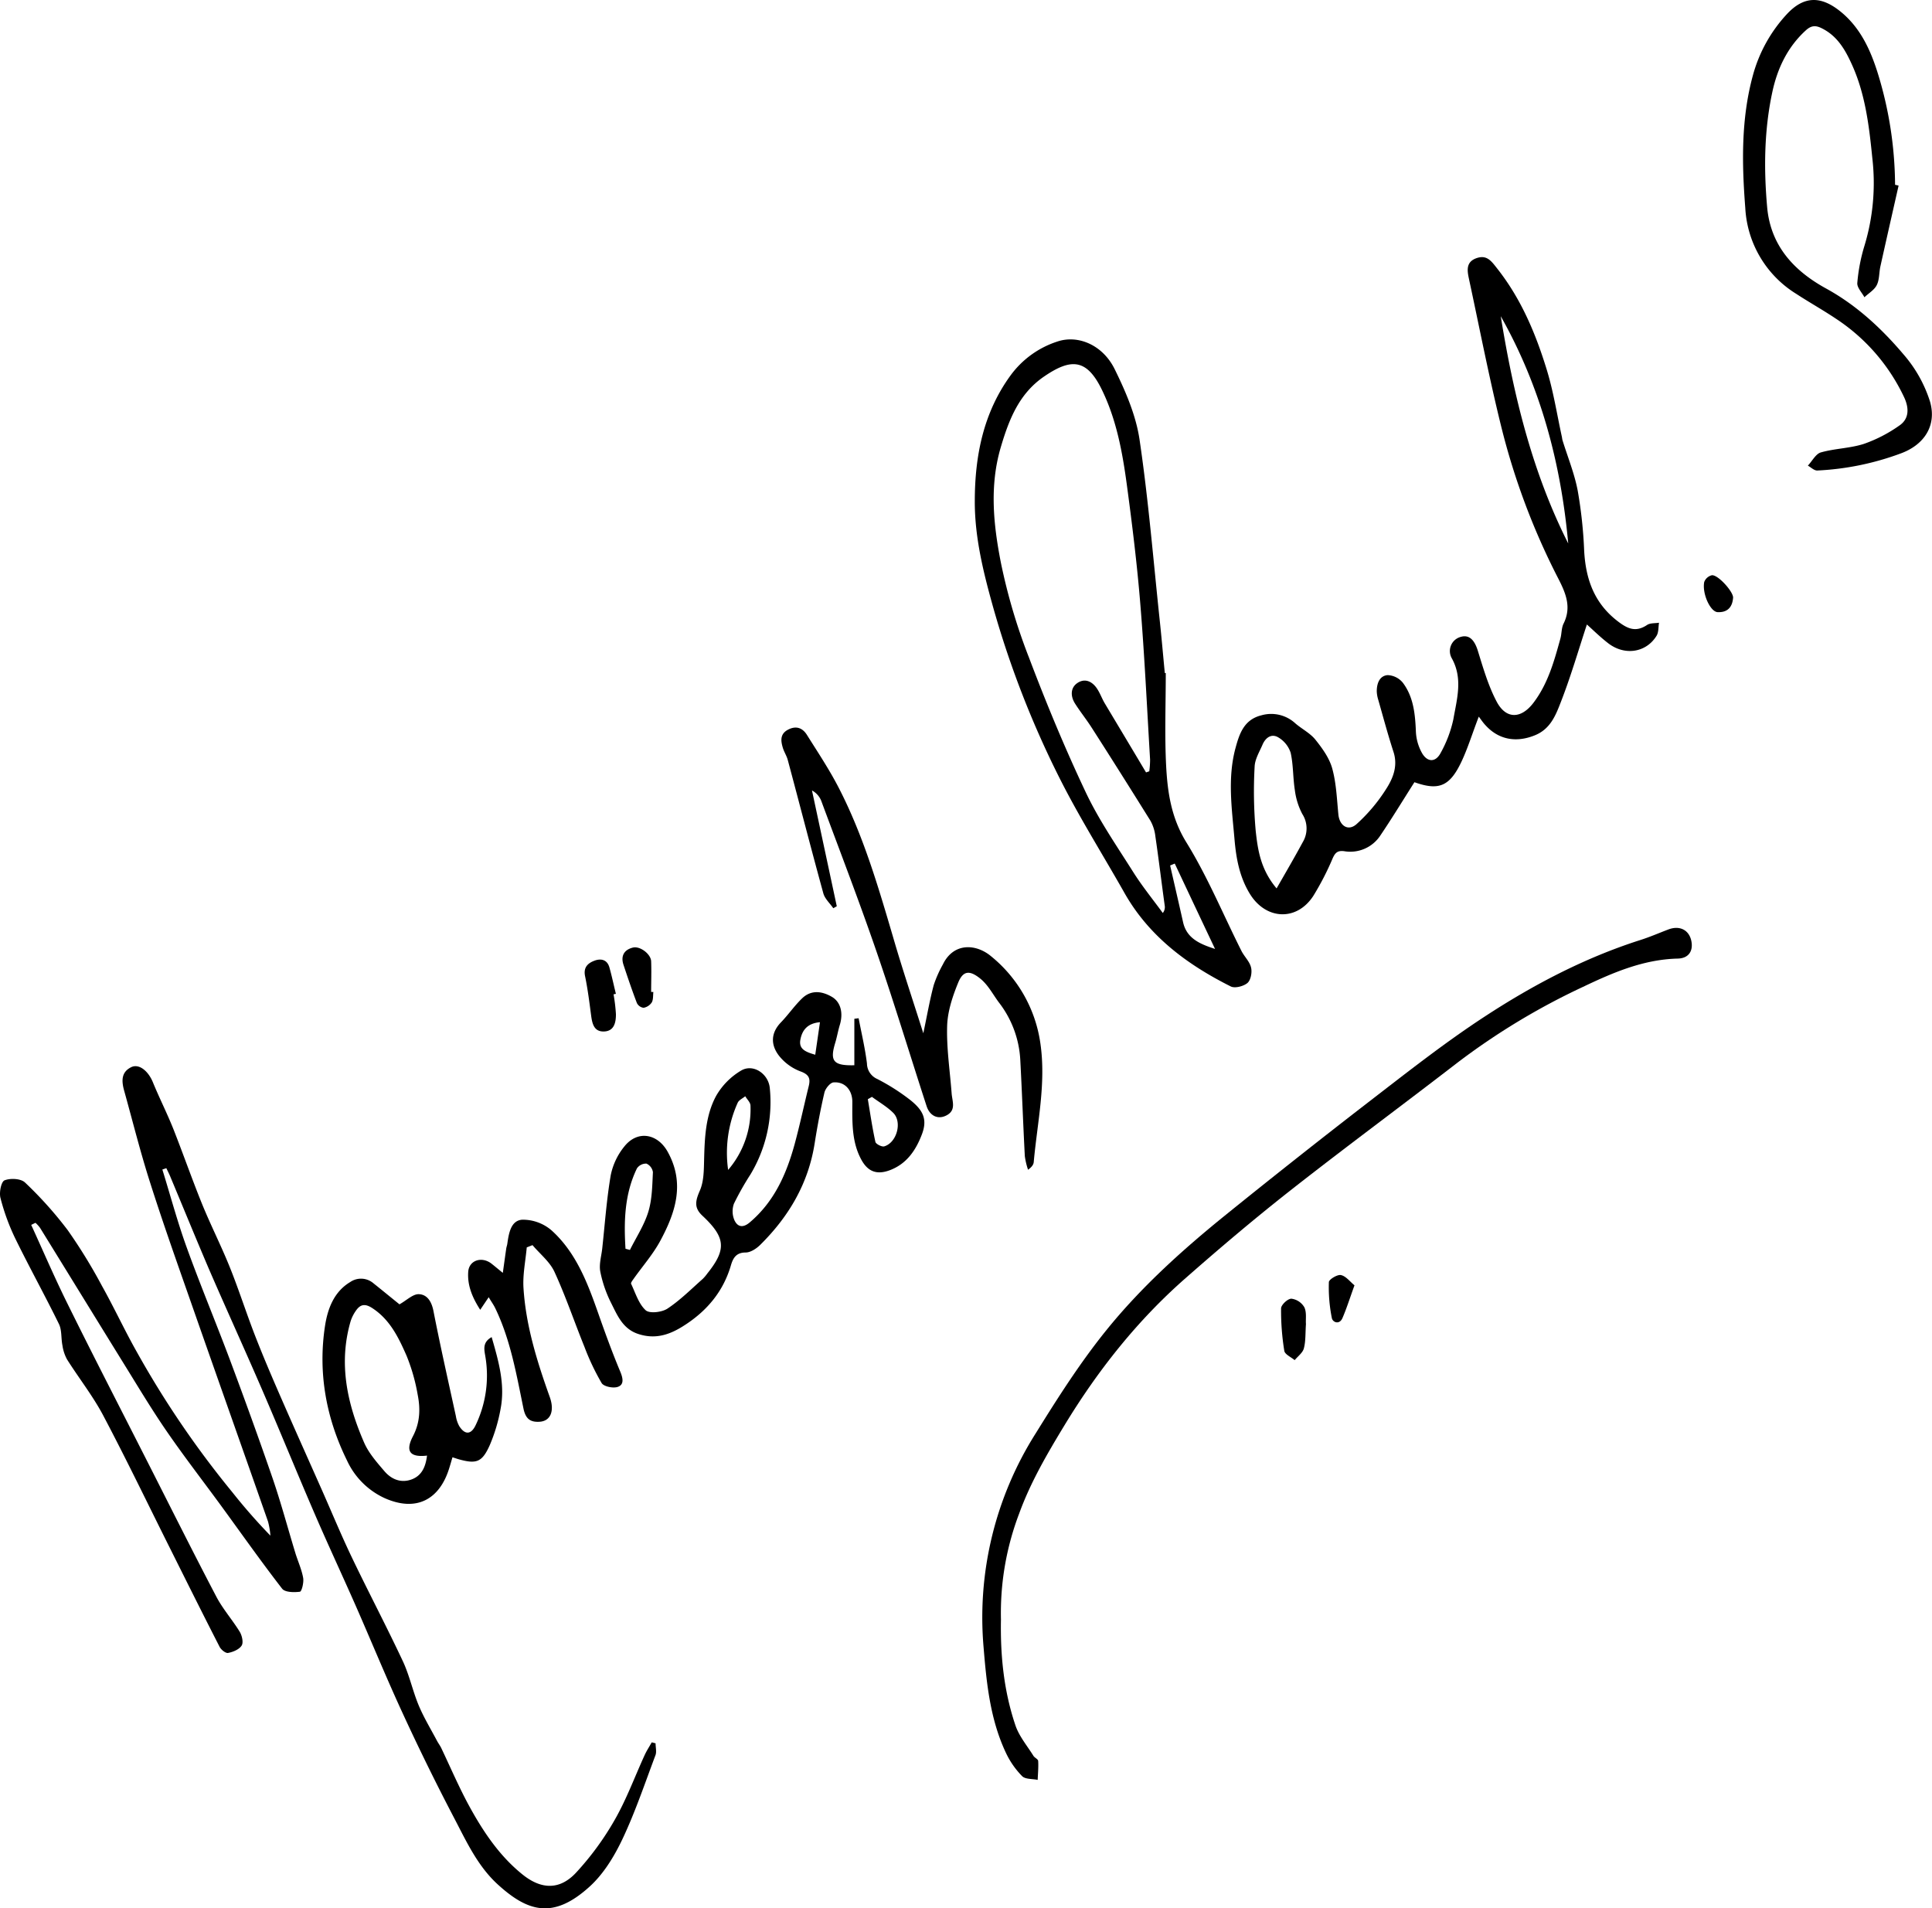
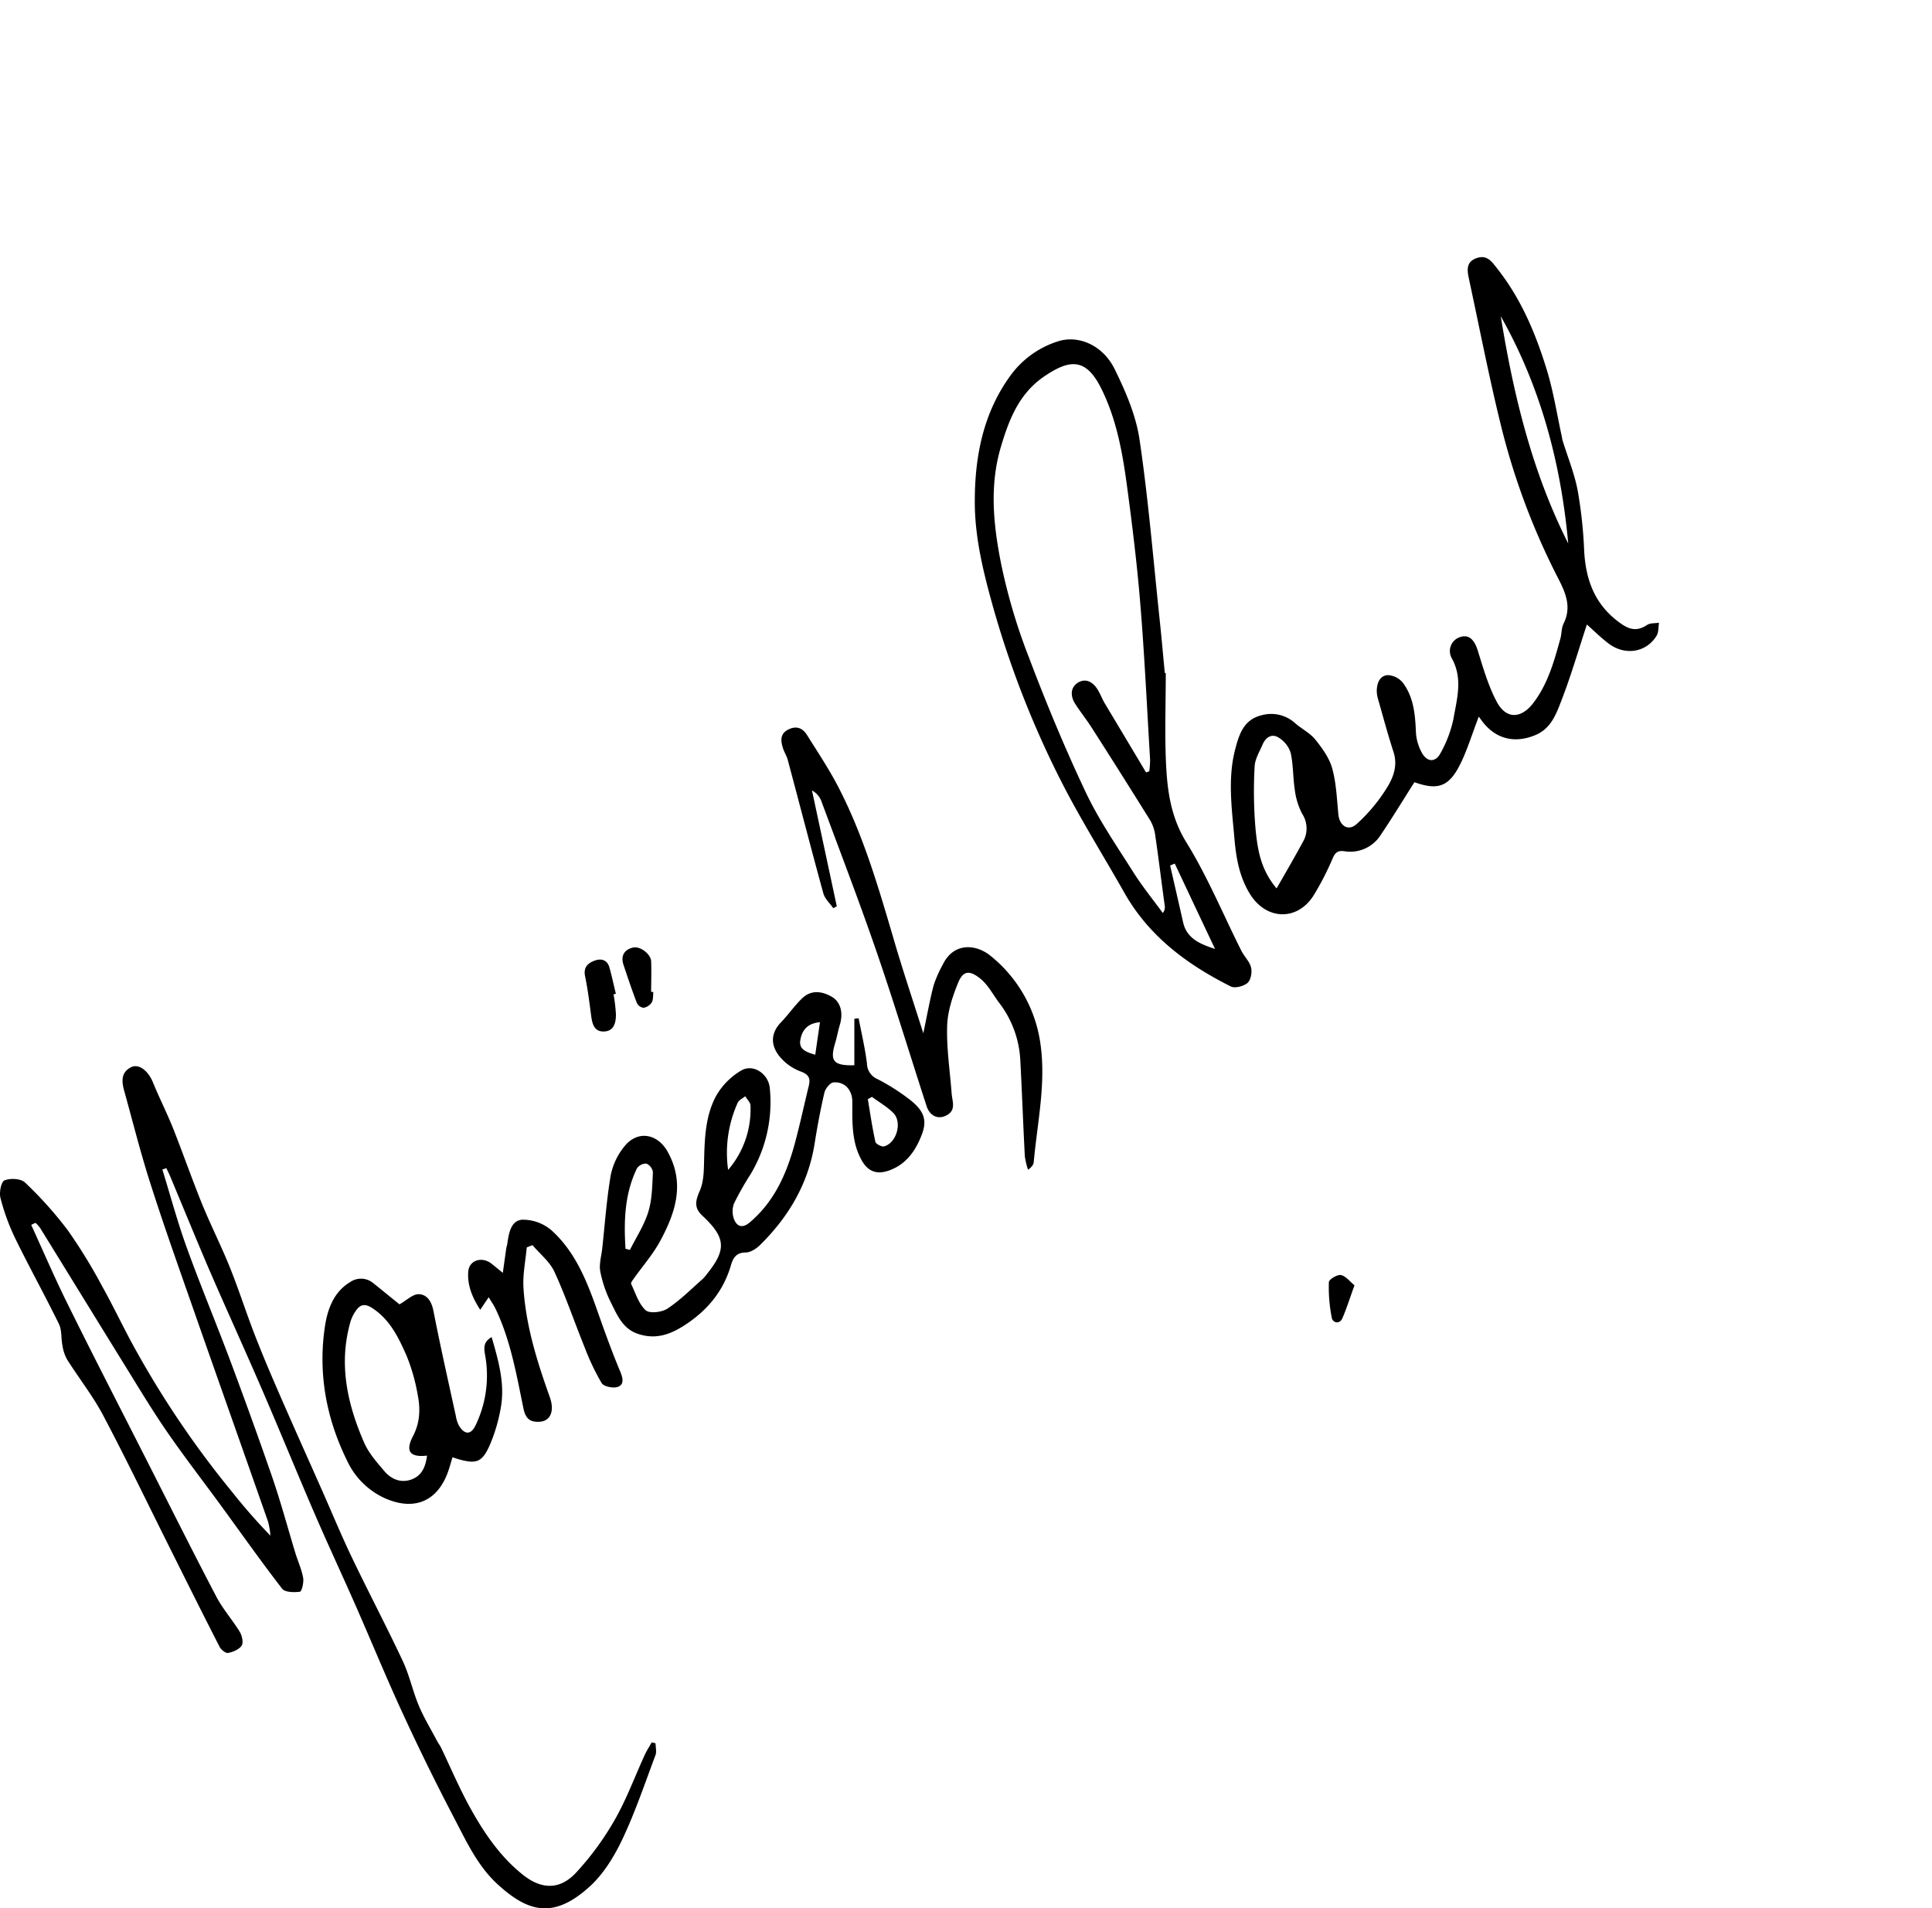
<svg xmlns="http://www.w3.org/2000/svg" id="Layer_1" data-name="Layer 1" viewBox="0 0 597.48 590.13">
  <path d="M106.91,389.74c3.71,8.11,7.23,16.32,11.19,24.31,8,16.21,16.32,32.31,24.51,48.45,7.12,14,14.16,28.12,21.47,42.06,2,3.88,5,7.25,7.31,11,.72,1.18,1.2,3.32.61,4.27-.76,1.21-2.66,2-4.2,2.29-.76.15-2.19-1-2.66-1.95-5.21-10.17-10.3-20.4-15.41-30.63-6.83-13.65-13.44-27.41-20.57-40.9-3.21-6.05-7.52-11.51-11.19-17.33a13,13,0,0,1-1.41-4.35c-.44-2.17-.14-4.64-1.06-6.54-4.38-8.94-9.21-17.66-13.58-26.6a66.85,66.85,0,0,1-4.52-12.42c-.44-1.69.22-5,1.25-5.43,1.8-.72,5-.58,6.32.64a120.22,120.22,0,0,1,13.23,14.76,164.45,164.45,0,0,1,10.58,17.22c3.77,6.72,7,13.74,10.79,20.44a294.32,294.32,0,0,0,29.55,43.4,177.16,177.16,0,0,0,11.77,13.42,24.63,24.63,0,0,0-.73-4.33c-7.84-22.39-15.78-44.75-23.61-67.15-4.39-12.53-8.82-25-12.86-37.68-3-9.35-5.37-18.89-8-28.33-.83-2.93-1.07-5.8,2.12-7.38,2.42-1.21,5.31,1.15,6.75,4.7,2,4.88,4.4,9.6,6.35,14.5,3,7.61,5.71,15.37,8.8,23,2.69,6.61,5.94,13,8.61,19.63,2.82,7,5.12,14.26,7.87,21.32,2.45,6.29,5.11,12.51,7.81,18.7,4.31,9.87,8.72,19.68,13.08,29.52,3,6.8,5.85,13.68,9.06,20.37,5.12,10.68,10.64,21.17,15.67,31.89,2.07,4.39,3.07,9.27,4.95,13.77,1.58,3.76,3.72,7.28,5.63,10.89.4.76.93,1.45,1.31,2.22,3,6.29,5.74,12.75,9.13,18.83,4.24,7.62,9.17,14.84,16.11,20.39,5.77,4.6,11.45,4.77,16.49-.66a88.91,88.91,0,0,0,11.94-16.32c3.65-6.37,6.2-13.36,9.27-20.06.62-1.35,1.45-2.6,2.17-3.9l1.19.3c0,1.2.35,2.53,0,3.59-3.28,8.71-6.25,17.58-10.23,26-2.52,5.32-5.82,10.77-10.12,14.68-11.35,10.35-19.25,7.76-28.46-.63-6.22-5.68-9.69-13.28-13.49-20.55q-8.37-16-15.93-32.42c-5.1-11.05-9.71-22.32-14.61-33.46-4.17-9.45-8.54-18.81-12.63-28.29-5.44-12.6-10.62-25.33-16.06-37.93s-11.18-25.16-16.65-37.79c-4-9.37-7.87-18.83-11.81-28.25-.4-1-.87-1.88-1.31-2.82l-1.23.42c2.48,8,4.66,16.17,7.52,24.07,4.21,11.67,9,23.12,13.36,34.74,4.56,12.2,9,24.44,13.24,36.75,2.59,7.57,4.66,15.31,7,23,.79,2.58,1.95,5.08,2.42,7.7.26,1.41-.43,4.23-1,4.31-1.81.24-4.62.2-5.5-.94-6.47-8.35-12.56-17-18.8-25.55-5.65-7.73-11.52-15.31-16.94-23.19-4.66-6.77-8.88-13.84-13.21-20.83-8.66-14-17.25-28-25.9-42a10.11,10.11,0,0,0-1.43-1.58Z" transform="translate(-97.26 -10.93)" />
  <path d="M554.58,232.56c-2,5.19-3.35,9.64-5.31,13.83-3.68,7.84-7.11,9.1-14.59,6.45-3.56,5.58-6.9,11.1-10.51,16.43a11.12,11.12,0,0,1-11.22,4.9c-2-.25-2.76.43-3.55,2.19a86.09,86.09,0,0,1-6,11.65c-5.15,7.9-14.67,7.41-19.61-.64-3.2-5.22-4.24-10.94-4.75-16.86-.81-9.43-2.22-18.92.31-28.25,1.17-4.31,2.58-8.78,8-10.11a11,11,0,0,1,10.51,2.5c2,1.72,4.55,3,6.17,5,2.15,2.68,4.34,5.71,5.23,8.94,1.26,4.57,1.43,9.45,1.9,14.22.34,3.48,3,5.3,5.61,3A51.81,51.81,0,0,0,525.89,255c2.16-3.33,3.74-7.18,2.31-11.55-1.74-5.35-3.19-10.79-4.74-16.2a9.93,9.93,0,0,1-.43-2.53c0-2.44.87-4.79,3.35-5a6.37,6.37,0,0,1,4.75,2.4c3.29,4.41,3.78,9.7,4,15.06a14.93,14.93,0,0,0,2,6.83c1.72,2.77,4.2,2.63,5.69-.29a37.65,37.65,0,0,0,3.89-10.3c1.09-6.3,3.06-12.71-.56-19.06a4.53,4.53,0,0,1,2.91-6.48c2.58-.74,4.2,1,5.23,4.31,1.65,5.34,3.23,10.82,5.82,15.73,2.91,5.5,7.54,5.36,11.33.42,4.52-5.91,6.44-12.9,8.37-19.89.43-1.54.31-3.3,1-4.68,2.47-5,.74-9.27-1.6-13.83a215.92,215.92,0,0,1-17.71-47.17c-3.71-15-6.66-30.26-9.92-45.41-.55-2.57-1.11-5.35,2.21-6.56s4.72.94,6.55,3.26c7.36,9.35,11.86,20.09,15.28,31.27,2.06,6.73,3.14,13.76,4.65,20.66.08.36.1.73.2,1.08,1.6,5.19,3.69,10.28,4.7,15.57a139.62,139.62,0,0,1,2,18.62c.48,8.71,3.06,16.13,10.28,21.72,3.11,2.41,5.66,3.59,9.2,1.21,1-.63,2.43-.47,3.67-.67-.23,1.33-.09,2.89-.74,4-3.2,5.24-9.83,6.29-14.95,2.36-2.5-1.92-4.75-4.16-6.62-5.82-2.63,8-5,16.18-8.1,24.1-1.55,4-3.2,8.22-7.94,10.15-5.72,2.34-11.21,1.47-15.37-3.15C555.85,234.36,555.26,233.45,554.58,232.56Zm-62.53,53.12c3-5.22,5.61-9.7,8.08-14.28a8.24,8.24,0,0,0-.12-8.72,21.54,21.54,0,0,1-2.3-7.31c-.62-3.86-.46-7.86-1.31-11.65a8.64,8.64,0,0,0-3.75-4.7c-2.14-1.33-4,0-4.95,2.21s-2.36,4.51-2.44,6.8a136.63,136.63,0,0,0,.33,19.83C486.23,273.71,487.08,279.78,492.05,285.68ZM582.24,179c-2.26-24.85-8.54-48.47-20.87-70.28C565.32,133.07,571.05,156.86,582.24,179Z" transform="translate(-97.26 -10.93)" />
  <path d="M457.78,219.08c0,9.54-.37,19.11.11,28.62.43,8.25,1.57,16.16,6.27,23.76,6.56,10.62,11.37,22.31,17,33.51.9,1.8,2.58,3.33,3,5.2.36,1.48-.09,3.88-1.13,4.77-1.19,1-3.86,1.71-5.15,1.06-13.47-6.76-25.3-15.5-32.92-29-6.71-11.86-14-23.43-20.1-35.58a297.18,297.18,0,0,1-20.51-52.85c-3-10.73-5.65-21.45-5.63-32.58,0-14,2.63-27.42,11.09-39a28.94,28.94,0,0,1,14.43-10.43c6.36-2.16,14.05,1,17.76,8.58,3.38,6.87,6.56,14.26,7.67,21.74,2.73,18.47,4.25,37.12,6.22,55.7.59,5.49,1.06,11,1.59,16.49Zm-6.1,30.73,1-.35a27.53,27.53,0,0,0,.25-3.62c-.95-15.94-1.7-31.91-3-47.83-1-12.38-2.52-24.73-4.17-37-1.38-10.25-3.24-20.47-7.89-29.85s-9.53-9.41-17.78-3.75c-7.7,5.29-10.81,13.29-13.34,21.85-3.5,11.89-2.28,23.81,0,35.49a179.1,179.1,0,0,0,8.73,29.55c5.34,14.11,11.13,28.08,17.58,41.71,4.08,8.61,9.58,16.57,14.69,24.67,2.76,4.37,6.05,8.41,9.11,12.6a2.84,2.84,0,0,0,.61-2.18c-1-7.19-1.86-14.38-2.91-21.55a12.74,12.74,0,0,0-1.54-4.83c-6-9.62-12-19.17-18.12-28.7-1.65-2.59-3.6-5-5.22-7.57-1.38-2.21-1.41-4.82.77-6.29,2.42-1.63,4.75-.42,6.24,2,.85,1.35,1.39,2.88,2.2,4.25C443.13,235.5,447.42,242.65,451.68,249.81ZM460.56,278l-1.43.59c1.33,5.84,2.69,11.68,4,17.53,1.13,5.08,5.28,6.78,9.89,8.28Q466.78,291.22,460.56,278Z" transform="translate(-97.26 -10.93)" />
  <path d="M361.47,340.37V326l1.32-.17c.9,4.67,2,9.3,2.58,14a5.31,5.31,0,0,0,3.17,4.78,64.72,64.72,0,0,1,10.25,6.53c3.94,3.16,5.35,5.93,3.57,10.61-1.88,4.94-4.74,9.17-10,11.11-3.91,1.44-6.66.44-8.67-3.18-3.12-5.64-2.85-11.86-2.84-18,0-3.59-2.29-6.31-5.86-6-1,.1-2.47,1.89-2.77,3.13-1.2,5.14-2.17,10.34-3,15.56-1.93,12.52-8,22.79-16.87,31.56-1.17,1.16-3,2.35-4.49,2.35-3.15,0-4,2-4.64,4.24-2.35,7.79-7.2,13.61-13.87,18-4.44,2.95-9,4.78-14.57,3-4.89-1.53-6.57-5.73-8.52-9.61a37.85,37.85,0,0,1-3.36-9.74c-.43-2.27.35-4.78.61-7.18.82-7.56,1.35-15.17,2.63-22.65a20.54,20.54,0,0,1,4.21-8.86c4.07-5.1,10.23-4,13.37,1.61,5.46,9.78,2.45,18.83-2.27,27.59-2.25,4.17-5.47,7.83-8.23,11.73-.34.49-.94,1.24-.78,1.56,1.35,2.84,2.32,6.17,4.5,8.17,1.19,1.08,5,.64,6.73-.5,3.93-2.6,7.31-6,10.88-9.16a12.35,12.35,0,0,0,1.44-1.69c6-7.48,5.7-11.14-1.52-17.9-2.6-2.43-2.19-4.53-.77-7.77,1.24-2.84,1.23-6.34,1.31-9.56.17-6.81.45-13.7,3.73-19.74a21.57,21.57,0,0,1,7.74-7.82c3.73-2.18,8.37,1,8.83,5.33a43.39,43.39,0,0,1-6,26.86,87.38,87.38,0,0,0-5.08,9,7,7,0,0,0,.15,5.09c.92,2,2.53,2.55,4.71.72,7.61-6.42,11.39-15,13.91-24.21,1.61-5.92,2.88-11.94,4.35-17.9.6-2.41.14-3.65-2.55-4.62a15.46,15.46,0,0,1-6.6-4.8c-2.58-3.31-2.67-7,.56-10.35,2.29-2.37,4.18-5.15,6.55-7.43,2.79-2.7,6.15-2.26,9.22-.47,2.78,1.63,3.55,5.07,2.44,8.7-.57,1.87-.88,3.82-1.46,5.68C353.87,339.08,355,340.54,361.47,340.37ZM290.7,397.12l1.37.37c1.95-3.92,4.43-7.68,5.69-11.81,1.18-3.87,1.21-8.13,1.42-12.24a3.47,3.47,0,0,0-2-2.65,3.42,3.42,0,0,0-2.94,1.47C290.39,380.19,290.17,388.62,290.7,397.12Zm31.74-24.38a28.74,28.74,0,0,0,6.91-19.87c0-1-1.06-1.94-1.62-2.91-.8.66-1.94,1.16-2.33,2A37.64,37.64,0,0,0,322.44,372.74Zm44.47-22.59-1.27.72c.74,4.41,1.38,8.84,2.34,13.2.14.67,2,1.61,2.73,1.39,3.9-1.15,5.64-7.55,2.77-10.38C371.55,353.17,369.12,351.78,366.91,350.15Zm-16.07-23.09c-4,.35-5.56,2.6-6.07,5.47s1.65,3.74,4.61,4.59C349.87,333.73,350.33,330.57,350.84,327.06Z" transform="translate(-97.26 -10.93)" />
-   <path d="M406.81,511.77c-.22,11.44.95,22.33,4.49,32.79,1.15,3.37,3.63,6.29,5.56,9.39.38.61,1.43,1,1.46,1.59.12,1.94-.08,3.89-.15,5.84-1.64-.35-3.82-.16-4.81-1.15a26.2,26.2,0,0,1-5-7.18c-4.87-10.32-6-21.41-6.92-32.64a106.41,106.41,0,0,1,16.17-66.28c6.79-10.95,13.77-21.9,21.85-31.89,10.84-13.41,23.73-25,37.14-35.82q21.65-17.49,43.67-34.5c11.78-9.07,23.48-18.32,35.9-26.45,15.1-9.9,31.1-18.32,48.44-23.85,2.92-.93,5.74-2.16,8.61-3.25,3.47-1.31,6.38.14,7.09,3.54.65,3.16-.87,5.39-4.17,5.47-10.59.25-20,4.3-29.31,8.74A213.21,213.21,0,0,0,548,339.56c-17.21,13.29-34.71,26.2-51.81,39.63-11,8.65-21.72,17.73-32.26,27-15,13.15-27.21,28.61-37.56,45.67-5.29,8.72-10.38,17.43-13.9,27.08A86.36,86.36,0,0,0,406.81,511.77Z" transform="translate(-97.26 -10.93)" />
-   <path d="M684.41,68.32c-1.88,8.33-3.78,16.65-5.63,25-.43,1.92-.27,4.08-1.12,5.77-.75,1.51-2.51,2.53-3.82,3.77-.78-1.48-2.32-3-2.2-4.42a54.7,54.7,0,0,1,2.23-11.56,66.8,66.8,0,0,0,2.42-27c-1-10-2.18-20.11-6.51-29.4-2-4.36-4.44-8.49-9.1-10.79-1.94-1-3.31-.87-4.92.59-5.72,5.19-8.85,11.86-10.41,19.17C642.84,51.16,642.7,63.1,643.76,75S652,94.68,662,100.16c9.43,5.17,17.18,12.39,24,20.45a41,41,0,0,1,8.13,14.53c2.12,7.33-1.73,13.32-9,16a85.53,85.53,0,0,1-25.84,5.3c-1,.05-2-1-2.94-1.51,1.34-1.41,2.44-3.63,4-4.08,4.35-1.24,9.07-1.27,13.35-2.65a44.25,44.25,0,0,0,10.94-5.66c3.1-2.1,3-5.44,1.53-8.65A59.25,59.25,0,0,0,665,109.47c-4-2.68-8.17-5-12.19-7.63A33.27,33.27,0,0,1,637,75.29c-1.07-13.78-1.33-27.57,2.35-41.05a45.15,45.15,0,0,1,10.43-18.85c5.32-5.78,10.63-5.82,16.76-.81,5.91,4.83,9,11.44,11.22,18.32a119,119,0,0,1,5.56,35.18Z" transform="translate(-97.26 -10.93)" />
  <path d="M382.8,330.48c1.2-5.67,2-10.35,3.23-14.93a36.61,36.61,0,0,1,2.82-6.36c3.36-6.91,10.35-6.35,14.9-2.53A42.31,42.31,0,0,1,419,333.58c1.81,12.4-.95,24.51-2.05,36.72-.07.77-.54,1.5-1.76,2.39a22.8,22.8,0,0,1-1-4.21c-.52-9.91-.87-19.83-1.4-29.73a31.75,31.75,0,0,0-6.64-17.83c-1.89-2.53-3.33-5.46-5.9-7.48-3.15-2.47-5.14-2.35-6.67,1.39-1.74,4.25-3.28,8.89-3.41,13.4-.21,6.93.87,13.9,1.39,20.85.17,2.35,1.42,5.05-1.35,6.66s-5.4.34-6.39-2.72c-5.21-16-10.09-32.14-15.58-48.06-5.36-15.56-11.28-30.92-17-46.35a6.27,6.27,0,0,0-2.87-3.22q3.84,17.91,7.67,35.81l-1.08.61c-1.05-1.53-2.62-2.92-3.08-4.61-3.77-13.72-7.31-27.49-11-41.24-.34-1.29-1.13-2.46-1.52-3.75-.68-2.24-.9-4.38,1.74-5.69,2.48-1.23,4.39-.41,5.71,1.69,3.33,5.31,6.82,10.55,9.7,16.1,7.67,14.8,12.32,30.71,17,46.63C376.3,310.56,379.5,320.06,382.8,330.48Z" transform="translate(-97.26 -10.93)" />
  <path d="M220.8,414.31c2.26-1.27,4.16-3.21,6-3.14,2.69.11,4,2.46,4.54,5.36,2.12,10.83,4.56,21.61,6.91,32.39A9.35,9.35,0,0,0,239.3,452c1.78,2.76,3.67,2.62,5.06-.33a35.4,35.4,0,0,0,3-21.22c-.33-2.06-1-4.38,1.95-6,2.14,7.43,4.22,14.62,2.76,22.18a51.73,51.73,0,0,1-3.35,11.23c-2.37,5.32-4.14,5.88-9.59,4.37-.56-.16-1.12-.36-1.94-.62-.4,1.34-.72,2.5-1.09,3.65-2.93,9.19-9.88,13.41-19.85,9a23.71,23.71,0,0,1-11.68-11.66c-6.46-13.1-9-27.1-6.81-41.54.78-5.11,2.63-10.55,7.8-13.64a5.89,5.89,0,0,1,7.2.39C215.63,410.1,218.46,412.43,220.8,414.31Zm8.52,46.78c-5.26.61-6.8-1.3-4.35-6,2.22-4.25,2.32-8.53,1.45-12.89a58,58,0,0,0-3.43-12c-2.46-5.59-5.12-11.17-10.61-14.73-2.15-1.4-3.62-1.24-5,.73a12,12,0,0,0-1.66,3.24c-3.85,13.1-1.11,25.58,4.15,37.64,1.43,3.28,4,6.17,6.36,8.93,2.12,2.43,5.07,3.66,8.34,2.44S228.91,464.34,229.32,461.09Z" transform="translate(-97.26 -10.93)" />
  <path d="M260.16,396.7c-.38,4.23-1.29,8.5-1,12.69.75,11.63,4.22,22.68,8.12,33.59,1.53,4.28.28,7.47-3.23,7.65-2.74.14-4.23-.84-4.9-4.07-2.18-10.56-4-21.28-8.76-31.11-.53-1.08-1.25-2.06-2-3.34L245.77,416c-2.53-3.92-4-7.64-3.71-11.75.23-3.48,4-4.81,7-2.67,1,.76,2,1.63,3.7,3,.42-3,.73-5.26,1.05-7.49.07-.49.26-1,.33-1.44.46-3.23,1.07-7.26,4.61-7.51a13.62,13.62,0,0,1,9.14,3.35c7.4,6.71,10.95,15.86,14.2,25.09,2.19,6.24,4.44,12.47,7,18.57.83,2,1.23,4-.76,4.68-1.41.51-4.32-.08-5-1.15A74.09,74.09,0,0,1,278,427.45c-3.13-7.72-5.8-15.65-9.28-23.21-1.44-3.12-4.48-5.51-6.78-8.24Z" transform="translate(-97.26 -10.93)" />
  <path d="M287,318.43a52.07,52.07,0,0,1,.74,6.18c0,2.54-.54,5.25-3.76,5.32-3,.06-3.57-2.39-3.9-4.87-.54-4.09-1.05-8.19-1.88-12.22-.56-2.7.79-4,2.86-4.79s4-.34,4.67,2.1c.76,2.68,1.32,5.42,2,8.14Z" transform="translate(-97.26 -10.93)" />
  <path d="M299.32,317.71c-.14,1.09,0,2.36-.5,3.23a3.84,3.84,0,0,1-2.53,1.66,2.68,2.68,0,0,1-2.07-1.47c-1.49-3.9-2.83-7.86-4.14-11.82-.91-2.75.19-4.66,2.91-5.33,2.2-.55,5.55,2,5.64,4.23.12,3.16,0,6.33,0,9.49Z" transform="translate(-97.26 -10.93)" />
-   <path d="M501.13,420.4c-.2,2.93-.06,5.34-.65,7.55-.36,1.36-1.85,2.42-2.84,3.62-1.11-.94-3-1.76-3.2-2.85a77.36,77.36,0,0,1-1-13.15c0-1.1,2.1-3.05,3.21-3a5.42,5.42,0,0,1,4,2.68C501.4,416.87,501,419,501.13,420.4Z" transform="translate(-97.26 -10.93)" />
  <path d="M516.14,408.43c-1.43,3.94-2.41,7.1-3.72,10.13-.93,2.14-3,1.35-3.28,0a48.17,48.17,0,0,1-.92-11.11c0-.83,2.62-2.42,3.71-2.19C513.47,405.56,514.72,407.27,516.14,408.43Z" transform="translate(-97.26 -10.93)" />
-   <path d="M633.22,195.84c-.24,3-1.85,4.54-4.79,4.4-2.24-.11-4.83-5.73-4.13-9.32a3.35,3.35,0,0,1,2.37-2.09C628.63,188.65,633.46,194.12,633.22,195.84Z" transform="translate(-97.26 -10.93)" />
</svg>